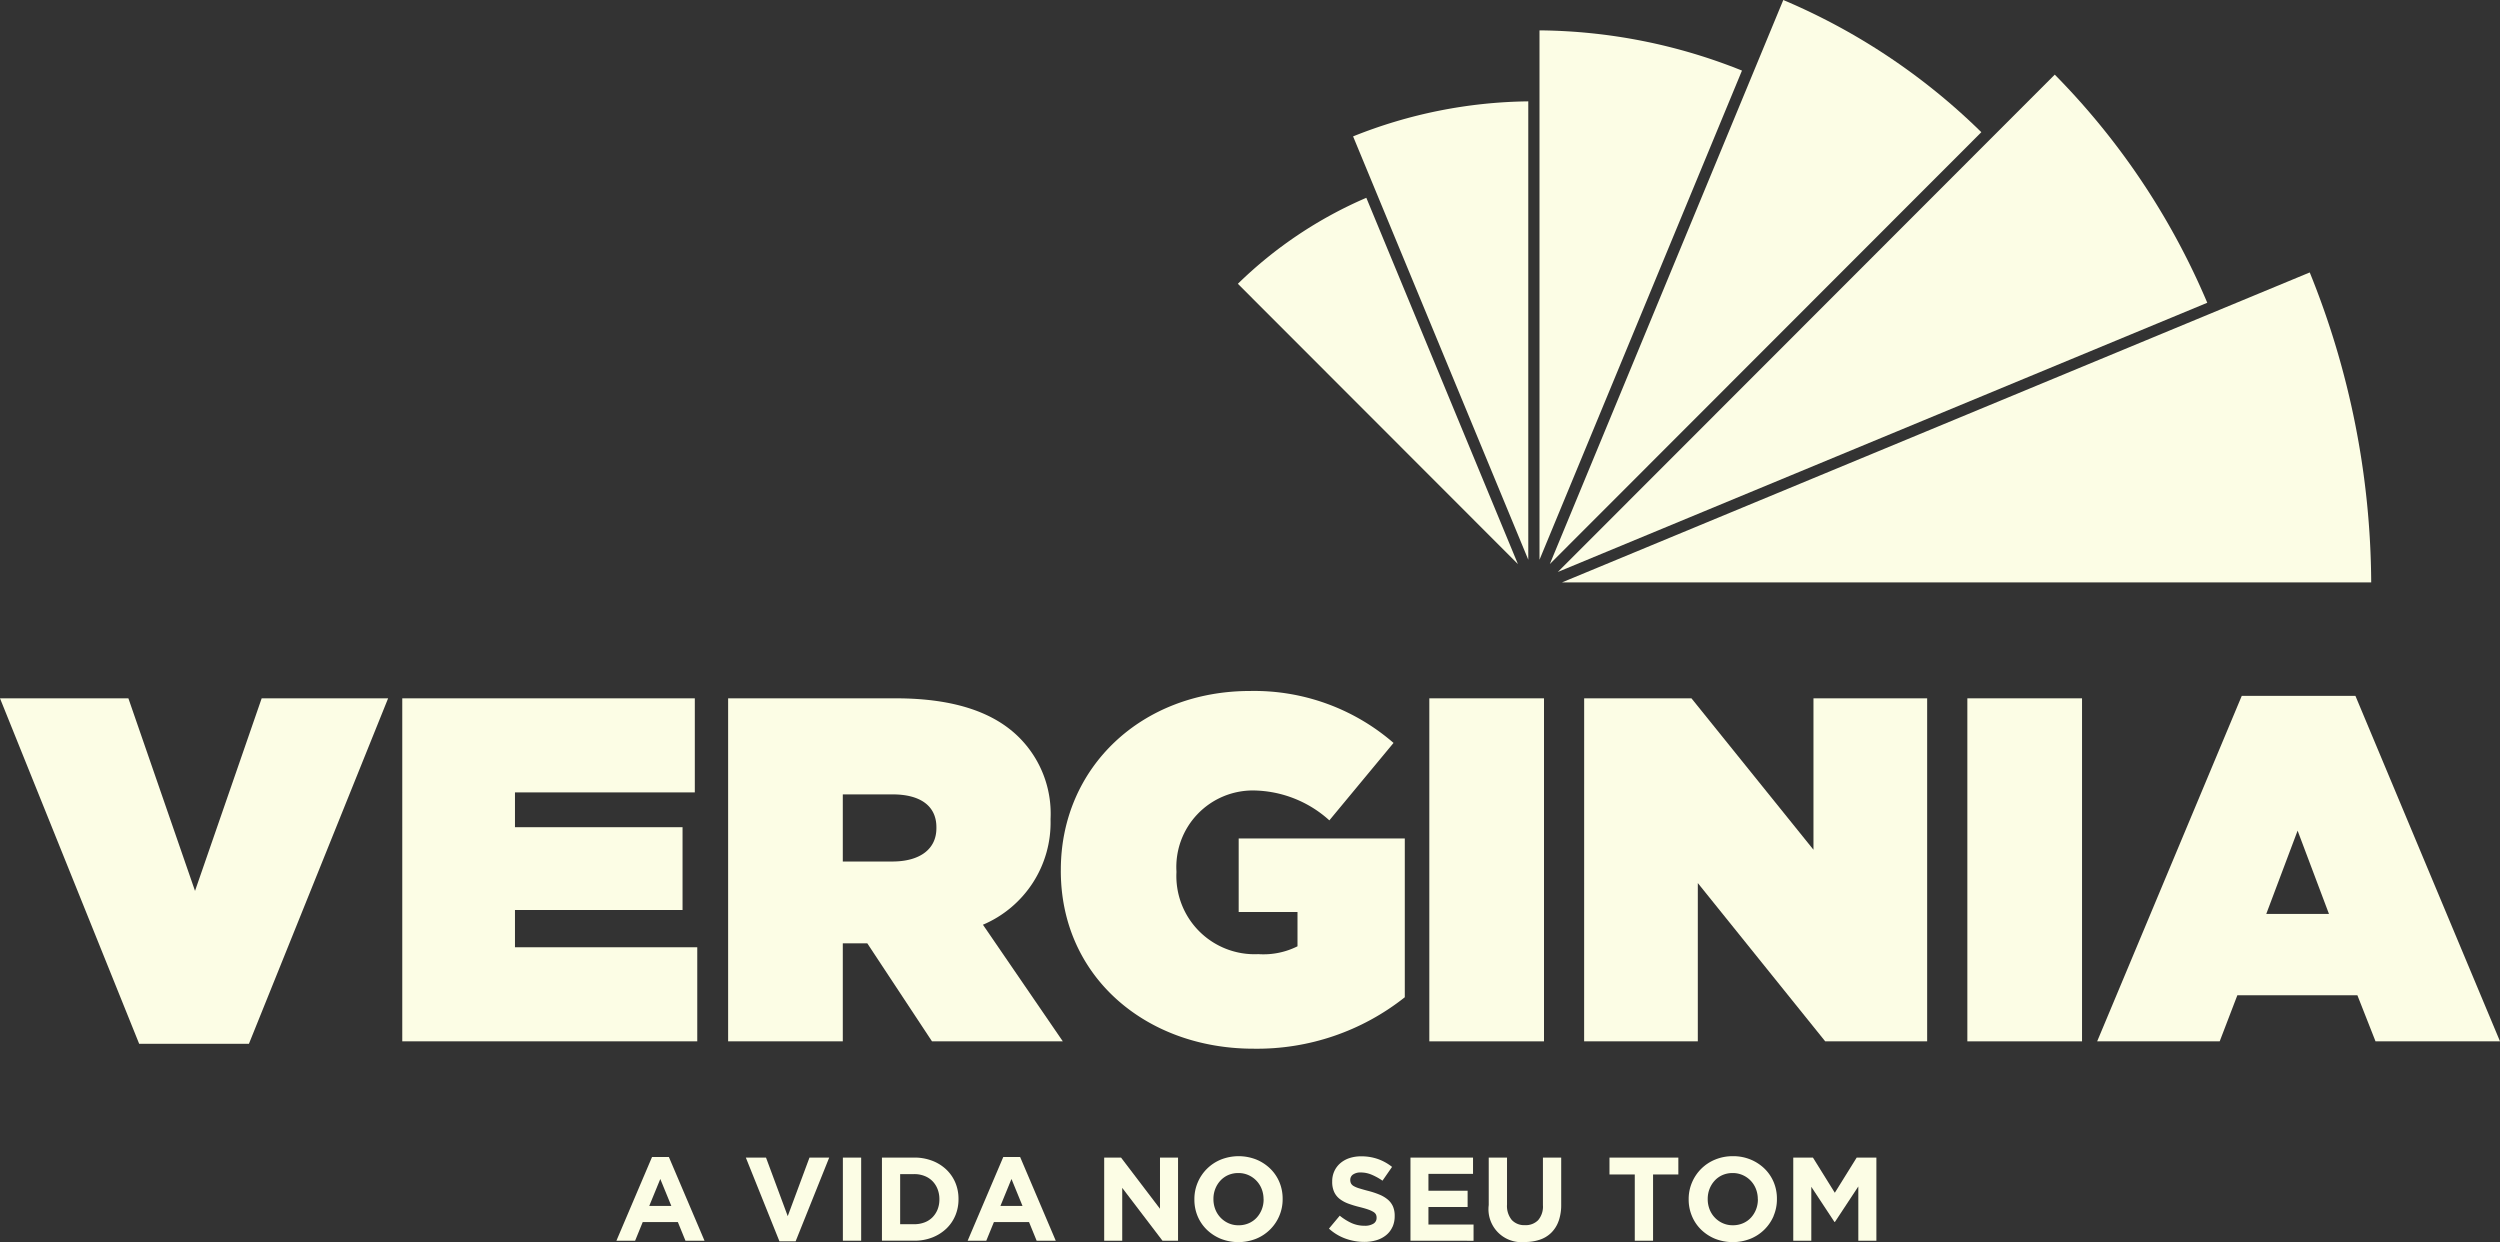
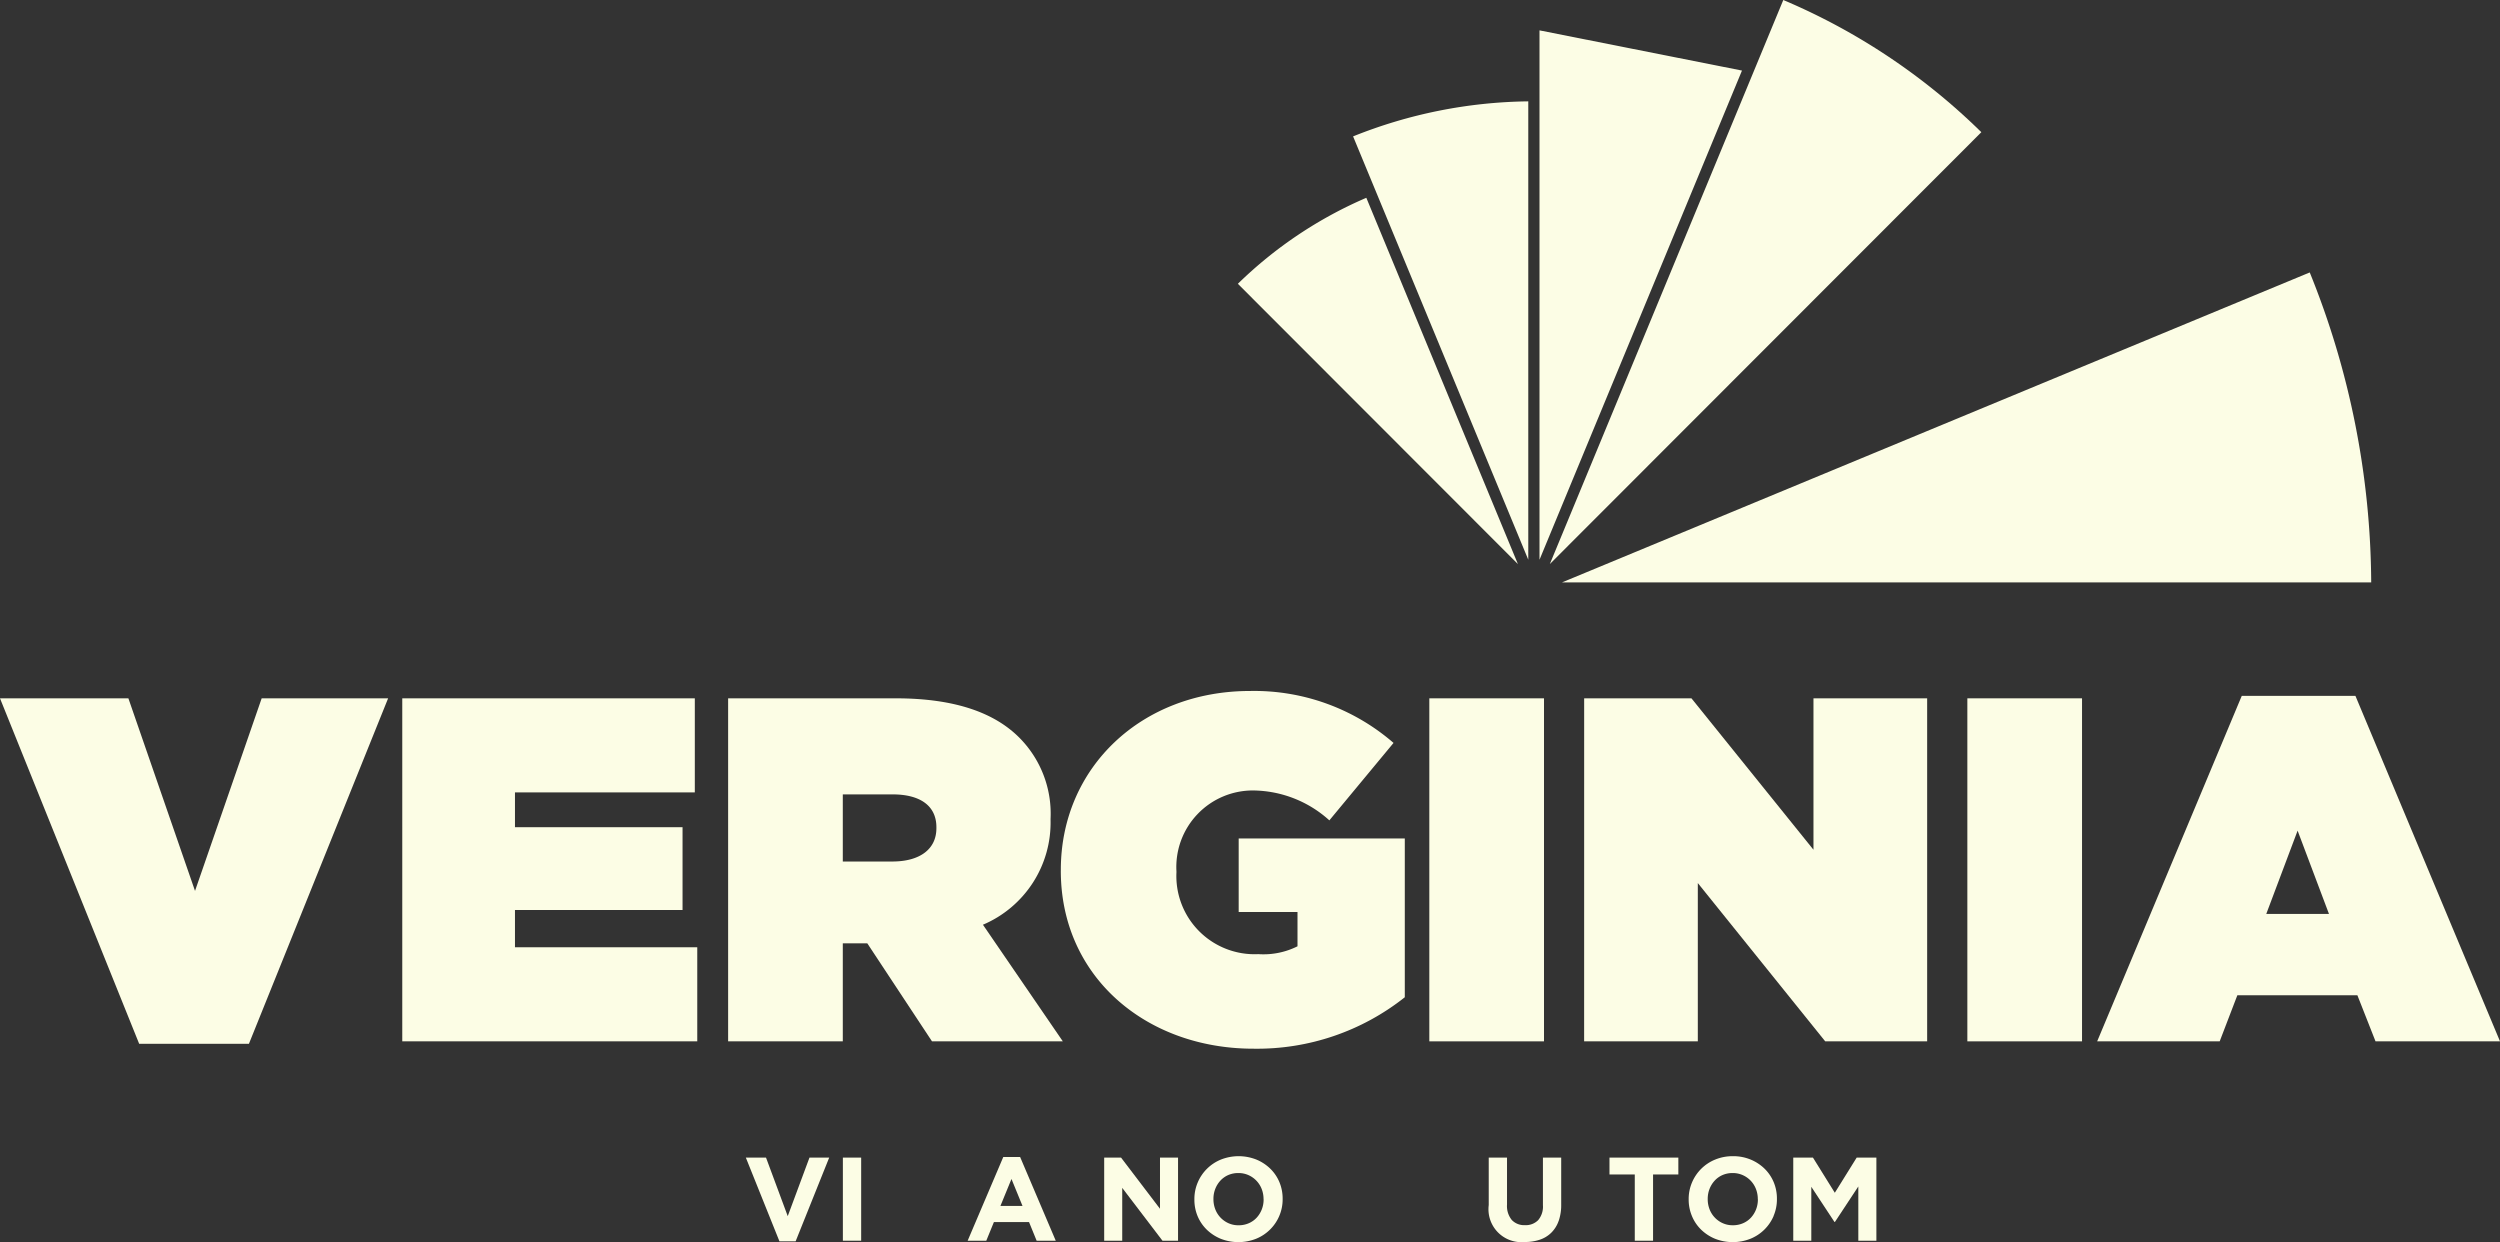
<svg xmlns="http://www.w3.org/2000/svg" width="156.971" height="77.992" viewBox="0 0 156.971 77.992">
  <rect x="0" y="0" width="156.971" height="77.992" fill="#333333" stroke="none" />
  <g id="Group_75" data-name="Group 75" transform="translate(-1108.407 -3640.206)">
    <path id="Path_102" data-name="Path 102" d="M2042.02,101.931h8.061l4.184,12.092,4.185-12.092h7.939l-8.739,21.691h-6.892Z" transform="translate(-933.613 3582.122)" fill="#fcfde5" />
    <path id="Path_103" data-name="Path 103" d="M2100.738,101.931h18.368v5.907h-11.292v2.184h10.522v5.2h-10.522v2.338h11.446v5.908h-18.522Z" transform="translate(-967.073 3582.122)" fill="#fcfde5" />
    <path id="Path_104" data-name="Path 104" d="M2148.3,101.931h10.523c3.815,0,6.245.954,7.753,2.462a6.764,6.764,0,0,1,1.969,5.107v.061a6.967,6.967,0,0,1-4.246,6.585l5.015,7.322H2161.1l-4.062-6.154H2155.5v6.154h-7.2Zm10.308,10.246c1.723,0,2.769-.769,2.769-2.091v-.062c0-1.385-1.077-2.061-2.739-2.061H2155.5v4.215Z" transform="translate(-994.175 3582.122)" fill="#fcfde5" />
    <path id="Path_105" data-name="Path 105" d="M2196.864,112.151v-.062c0-6.431,5.076-11.23,11.875-11.23a13.344,13.344,0,0,1,9.015,3.261l-4.03,4.862a7.226,7.226,0,0,0-4.771-1.877,4.806,4.806,0,0,0-4.83,5.077v.061a4.911,4.911,0,0,0,5.139,5.139,4.766,4.766,0,0,0,2.462-.493v-2.153h-3.693V110.12h10.43v9.969a14.918,14.918,0,0,1-9.508,3.23c-6.706,0-12.09-4.491-12.09-11.168" transform="translate(-1021.849 3582.733)" fill="#fcfde5" />
    <rect id="Rectangle_38" data-name="Rectangle 38" width="7.2" height="21.538" transform="translate(1198.152 3684.053)" fill="#fcfde5" />
    <path id="Path_106" data-name="Path 106" d="M2273.249,101.931h6.737l7.661,9.507v-9.507h7.138v21.538h-6.4l-8-9.939v9.939h-7.138Z" transform="translate(-1065.375 3582.122)" fill="#fcfde5" />
    <rect id="Rectangle_39" data-name="Rectangle 39" width="7.2" height="21.538" transform="translate(1231.934 3684.053)" fill="#fcfde5" />
    <path id="Path_107" data-name="Path 107" d="M2357.209,101.574h7.138l9.077,21.69h-7.816l-1.138-2.892h-7.538l-1.108,2.892h-7.693Zm5.477,13.691-1.97-5.23-1.968,5.23Z" transform="translate(-1108.046 3582.326)" fill="#fcfde5" />
-     <path id="Path_108" data-name="Path 108" d="M2136.335,174.137l-.477-1.17h-2.207l-.477,1.17H2132l2.236-5.256h1.058l2.237,5.256Zm-1.58-3.877-.694,1.693h1.387Z" transform="translate(-984.889 3543.972)" fill="#fcfde5" />
    <path id="Path_109" data-name="Path 109" d="M2154.016,174.223H2153l-2.11-5.256h1.267l1.364,3.676,1.365-3.676h1.238Z" transform="translate(-995.653 3543.923)" fill="#fcfde5" />
    <rect id="Rectangle_40" data-name="Rectangle 40" width="1.148" height="5.218" transform="translate(1161.33 3712.89)" fill="#fcfde5" />
-     <path id="Path_110" data-name="Path 110" d="M2175.359,172.606a2.422,2.422,0,0,1-.57.827,2.7,2.7,0,0,1-.88.552,3.035,3.035,0,0,1-1.122.2h-2.035v-5.219h2.035a3.1,3.1,0,0,1,1.122.2,2.652,2.652,0,0,1,.88.548,2.446,2.446,0,0,1,.57.824,2.591,2.591,0,0,1,.2,1.025v.015a2.617,2.617,0,0,1-.2,1.029m-1-1.029a1.706,1.706,0,0,0-.115-.634,1.491,1.491,0,0,0-.321-.5,1.42,1.42,0,0,0-.5-.324,1.734,1.734,0,0,0-.642-.116h-.886v3.146h.886a1.769,1.769,0,0,0,.642-.112,1.383,1.383,0,0,0,.5-.32,1.5,1.5,0,0,0,.321-.492,1.663,1.663,0,0,0,.115-.634Z" transform="translate(-1006.969 3543.922)" fill="#fcfde5" />
    <path id="Path_111" data-name="Path 111" d="M2187.595,174.137l-.477-1.17h-2.207l-.478,1.17h-1.17l2.237-5.256h1.058l2.237,5.256Zm-1.58-3.877-.694,1.693h1.387Z" transform="translate(-1014.099 3543.972)" fill="#fcfde5" />
    <path id="Path_112" data-name="Path 112" d="M2206.852,174.186l-2.527-3.317v3.317h-1.133v-5.218h1.059l2.445,3.213v-3.213h1.133v5.218Z" transform="translate(-1025.455 3543.922)" fill="#fcfde5" />
    <path id="Path_113" data-name="Path 113" d="M2221.682,172.506a2.666,2.666,0,0,1-1.457,1.438,3.019,3.019,0,0,1-2.225,0,2.764,2.764,0,0,1-.876-.574,2.567,2.567,0,0,1-.574-.849,2.677,2.677,0,0,1-.2-1.048v-.015a2.641,2.641,0,0,1,.209-1.047,2.674,2.674,0,0,1,1.457-1.439,3.024,3.024,0,0,1,2.225,0,2.774,2.774,0,0,1,.876.575,2.57,2.57,0,0,1,.574.85,2.678,2.678,0,0,1,.2,1.047v.015a2.637,2.637,0,0,1-.209,1.047m-.99-1.047a1.739,1.739,0,0,0-.115-.634,1.578,1.578,0,0,0-.831-.876,1.535,1.535,0,0,0-.635-.13,1.562,1.562,0,0,0-.637.126,1.458,1.458,0,0,0-.492.351,1.636,1.636,0,0,0-.321.517,1.71,1.71,0,0,0-.115.63v.015a1.737,1.737,0,0,0,.115.634,1.562,1.562,0,0,0,.328.522,1.588,1.588,0,0,0,.5.354,1.513,1.513,0,0,0,.637.13,1.573,1.573,0,0,0,.634-.126,1.467,1.467,0,0,0,.5-.351,1.653,1.653,0,0,0,.321-.518,1.7,1.7,0,0,0,.115-.63Z" transform="translate(-1032.949 3544.041)" fill="#fcfde5" />
-     <path id="Path_114" data-name="Path 114" d="M2239.979,173.233a1.408,1.408,0,0,1-.393.507,1.767,1.767,0,0,1-.6.314,2.607,2.607,0,0,1-.774.108,3.456,3.456,0,0,1-1.171-.205,3.1,3.1,0,0,1-1.043-.629l.678-.813a3.435,3.435,0,0,0,.735.462,1.97,1.97,0,0,0,.824.171,1,1,0,0,0,.554-.13.41.41,0,0,0,.2-.362v-.015a.462.462,0,0,0-.041-.2.422.422,0,0,0-.157-.16,1.661,1.661,0,0,0-.321-.149c-.137-.05-.315-.1-.534-.156a6.565,6.565,0,0,1-.718-.216,2.039,2.039,0,0,1-.545-.295,1.184,1.184,0,0,1-.347-.436,1.5,1.5,0,0,1-.124-.648v-.015a1.507,1.507,0,0,1,.133-.644,1.462,1.462,0,0,1,.375-.5,1.68,1.68,0,0,1,.574-.321,2.323,2.323,0,0,1,.737-.112,3.11,3.11,0,0,1,1.055.172,3.07,3.07,0,0,1,.884.492l-.6.865a3.809,3.809,0,0,0-.685-.377,1.746,1.746,0,0,0-.671-.138.812.812,0,0,0-.5.131.4.4,0,0,0-.168.324v.015a.478.478,0,0,0,.048.22.438.438,0,0,0,.176.168,1.625,1.625,0,0,0,.348.142c.147.045.333.1.557.157a5.321,5.321,0,0,1,.707.234,2,2,0,0,1,.523.313,1.21,1.21,0,0,1,.322.429,1.456,1.456,0,0,1,.108.589v.015a1.609,1.609,0,0,1-.141.69" transform="translate(-1044.148 3544.021)" fill="#fcfde5" />
-     <path id="Path_115" data-name="Path 115" d="M2247.9,174.186v-5.218h3.928v1.021h-2.8v1.059h2.46v1.021h-2.46v1.1h2.833v1.021Z" transform="translate(-1050.932 3543.922)" fill="#fcfde5" />
    <path id="Path_116" data-name="Path 116" d="M2263.709,172.949a1.947,1.947,0,0,1-.459.734,1.862,1.862,0,0,1-.723.44,2.918,2.918,0,0,1-.947.145,2.068,2.068,0,0,1-2.259-2.318v-2.982h1.148v2.952a1.381,1.381,0,0,0,.3.965,1.066,1.066,0,0,0,.827.324,1.087,1.087,0,0,0,.828-.313,1.314,1.314,0,0,0,.3-.939v-2.989h1.147v2.945a3.031,3.031,0,0,1-.16,1.036" transform="translate(-1057.439 3543.922)" fill="#fcfde5" />
    <path id="Path_117" data-name="Path 117" d="M2279.681,170.026v4.16h-1.148v-4.16h-1.588v-1.059h4.324v1.059Z" transform="translate(-1067.481 3543.923)" fill="#fcfde5" />
    <path id="Path_118" data-name="Path 118" d="M2293.842,172.506a2.671,2.671,0,0,1-1.458,1.438,3.02,3.02,0,0,1-2.226,0,2.759,2.759,0,0,1-.875-.574,2.553,2.553,0,0,1-.573-.849,2.678,2.678,0,0,1-.206-1.048v-.015a2.637,2.637,0,0,1,.209-1.047,2.67,2.67,0,0,1,1.457-1.439,2.876,2.876,0,0,1,1.115-.212,2.843,2.843,0,0,1,1.11.212,2.774,2.774,0,0,1,.876.575,2.572,2.572,0,0,1,.574.85,2.673,2.673,0,0,1,.2,1.047v.015a2.649,2.649,0,0,1-.208,1.047m-.992-1.047a1.744,1.744,0,0,0-.115-.634,1.568,1.568,0,0,0-.831-.876,1.531,1.531,0,0,0-.633-.13,1.564,1.564,0,0,0-.638.126,1.467,1.467,0,0,0-.492.351,1.654,1.654,0,0,0-.321.517,1.715,1.715,0,0,0-.115.63v.015a1.742,1.742,0,0,0,.115.634,1.571,1.571,0,0,0,.828.875,1.518,1.518,0,0,0,.638.13,1.572,1.572,0,0,0,.633-.126,1.467,1.467,0,0,0,.5-.351,1.648,1.648,0,0,0,.321-.518,1.708,1.708,0,0,0,.115-.63Z" transform="translate(-1074.068 3544.041)" fill="#fcfde5" />
    <path id="Path_119" data-name="Path 119" d="M2307.857,174.186V170.78l-1.469,2.229h-.029l-1.454-2.207v3.385h-1.133v-5.218h1.237l1.372,2.207,1.372-2.207h1.238v5.218Z" transform="translate(-1082.769 3543.922)" fill="#fcfde5" />
    <path id="Path_120" data-name="Path 120" d="M2320.83,59.226a52.413,52.413,0,0,0-3.859-19.46l-46.944,19.46Z" transform="translate(-1063.539 3617.546)" fill="#fcfde5" />
-     <path id="Path_121" data-name="Path 121" d="M2310.179,25.218a45.746,45.746,0,0,0-9.575-14.324L2269.4,42.122Z" transform="translate(-1063.181 3633.998)" fill="#fcfde5" />
    <path id="Path_122" data-name="Path 122" d="M2295.335,8.3A39.91,39.91,0,0,0,2282.9,0l-14.659,35.416Z" transform="translate(-1062.523 3640.206)" fill="#fcfde5" />
-     <path id="Path_123" data-name="Path 123" d="M2266.731,4.433V37.672l12.713-30.715a34.809,34.809,0,0,0-12.713-2.524" transform="translate(-1061.661 3637.68)" fill="#fcfde5" />
+     <path id="Path_123" data-name="Path 123" d="M2266.731,4.433V37.672l12.713-30.715" transform="translate(-1061.661 3637.68)" fill="#fcfde5" />
    <path id="Path_124" data-name="Path 124" d="M2250.518,14.8a30.381,30.381,0,0,0-11,2.2l11,26.581Z" transform="translate(-1046.153 3631.77)" fill="#fcfde5" />
    <path id="Path_125" data-name="Path 125" d="M2230.768,28.871a26.528,26.528,0,0,0-8.065,5.4l17.584,17.6Z" transform="translate(-1036.572 3623.754)" fill="#fcfde5" />
  </g>
</svg>